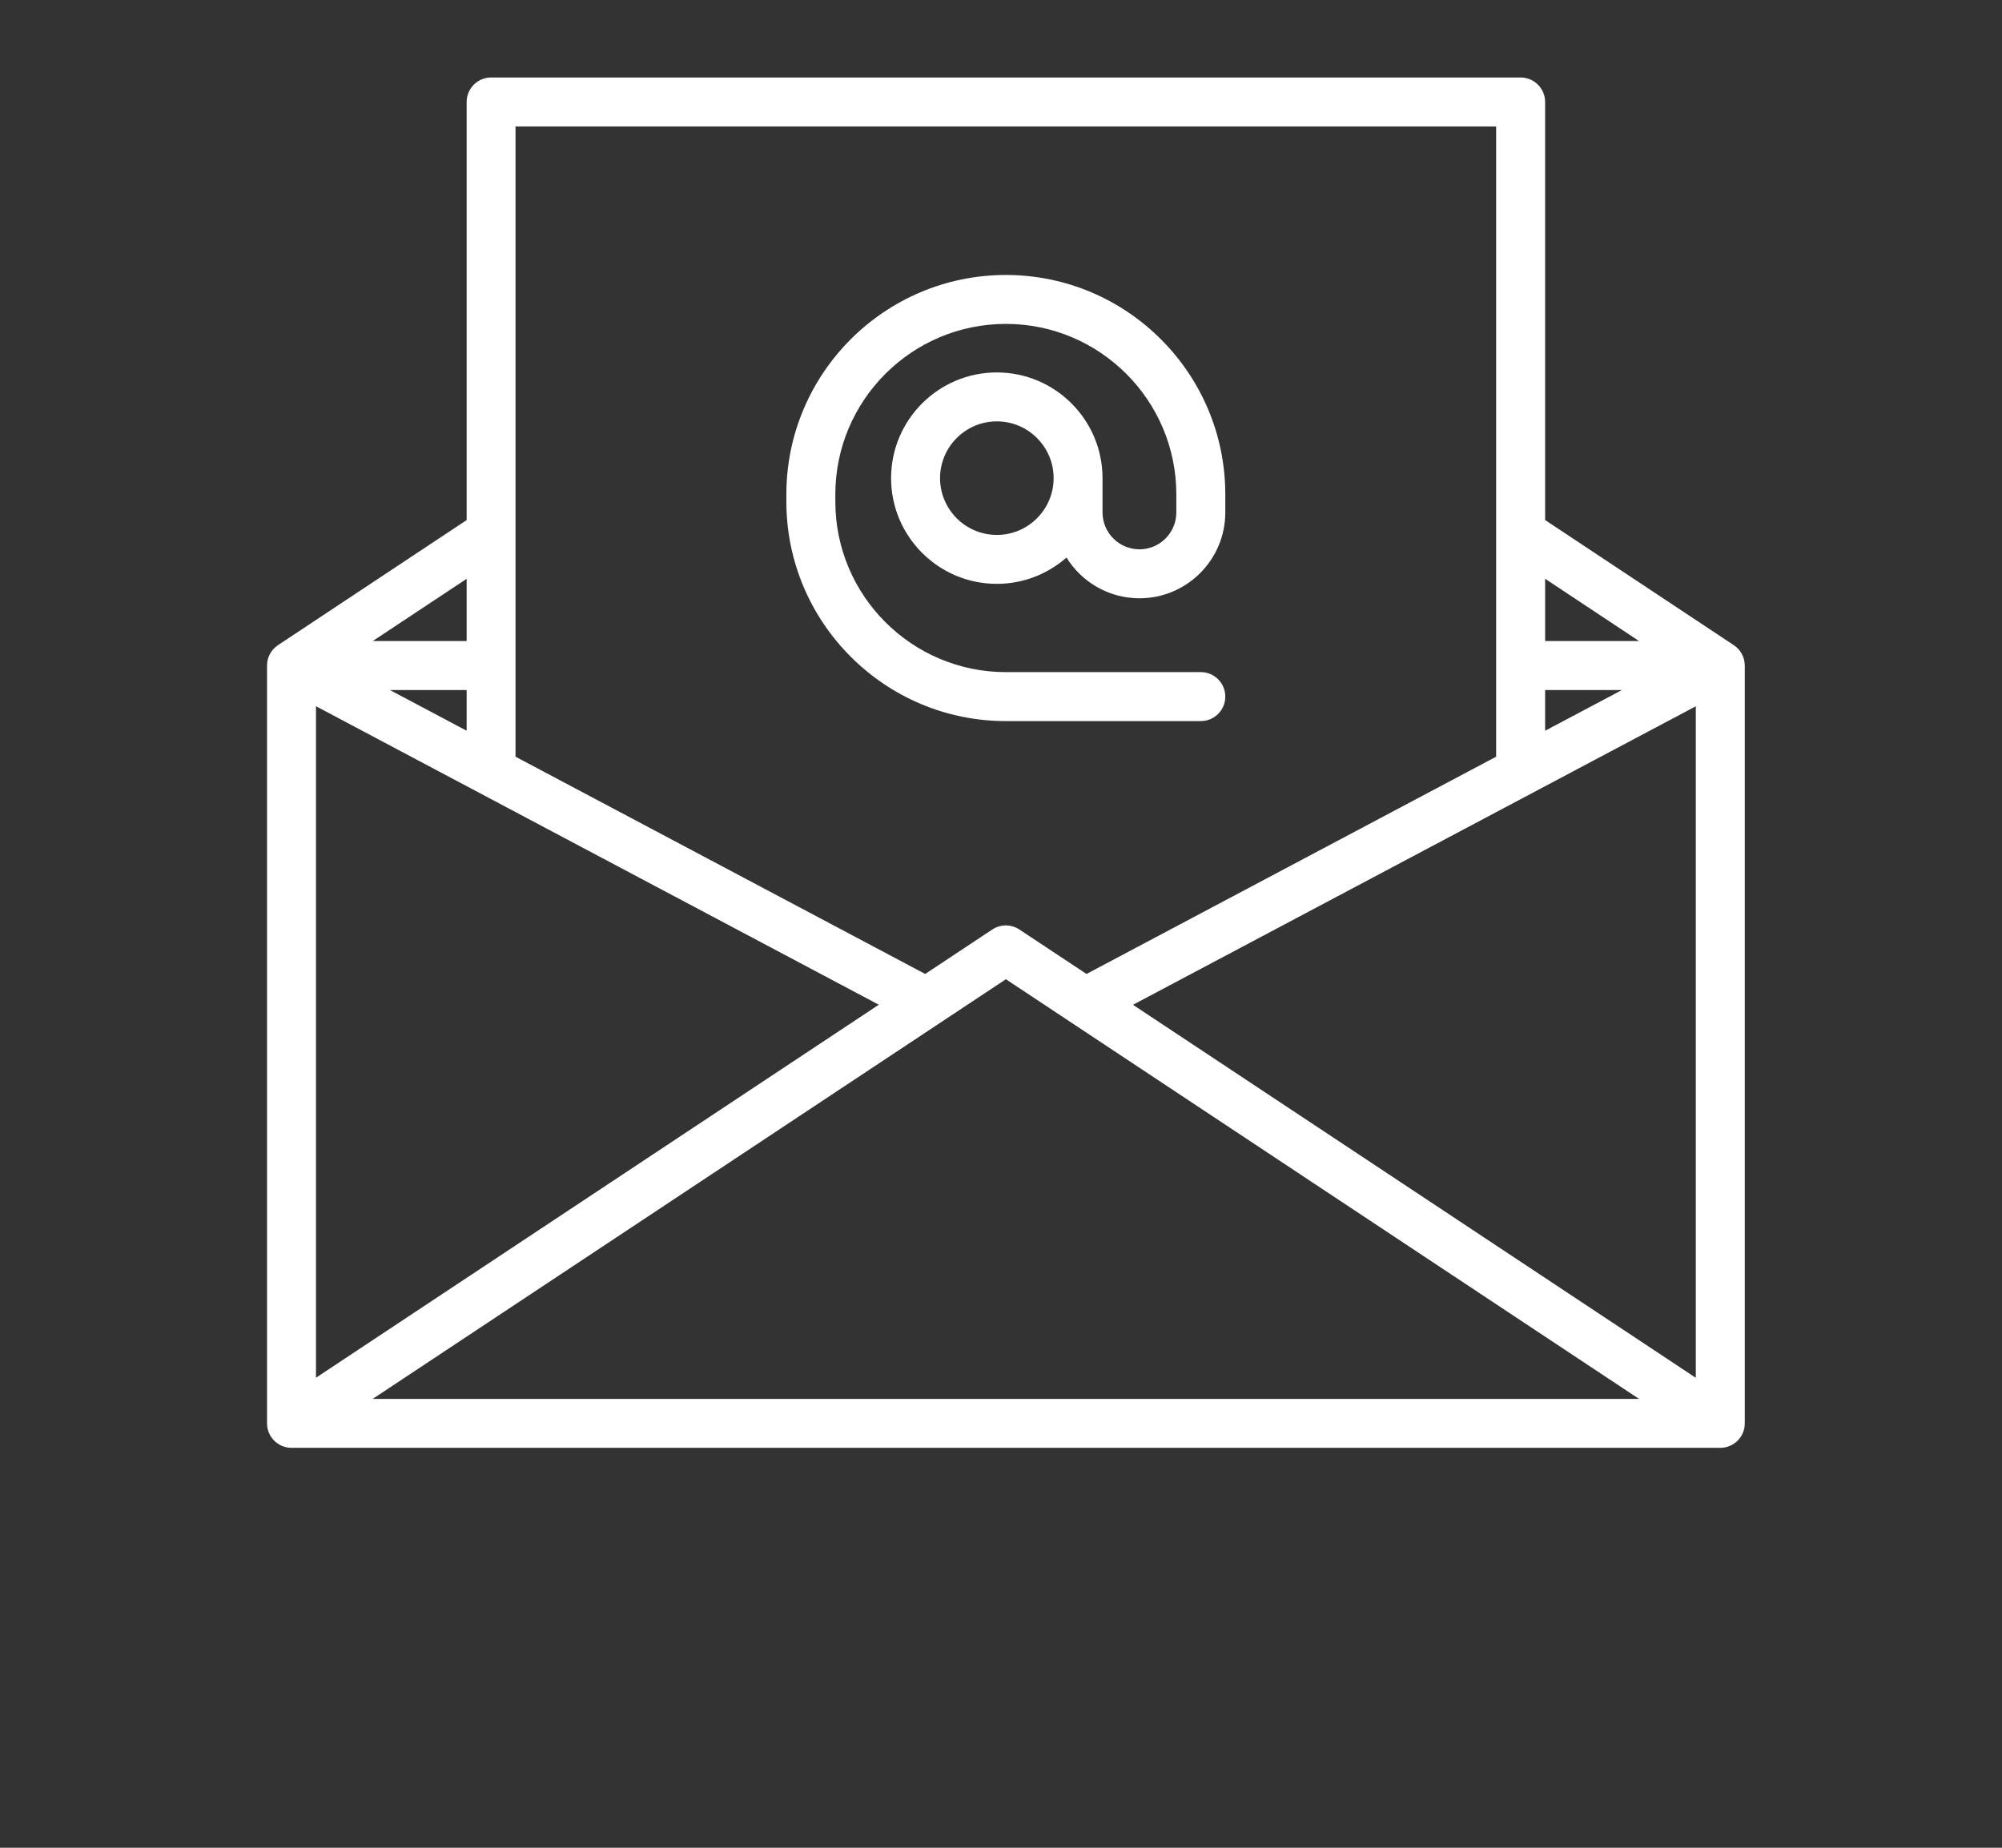
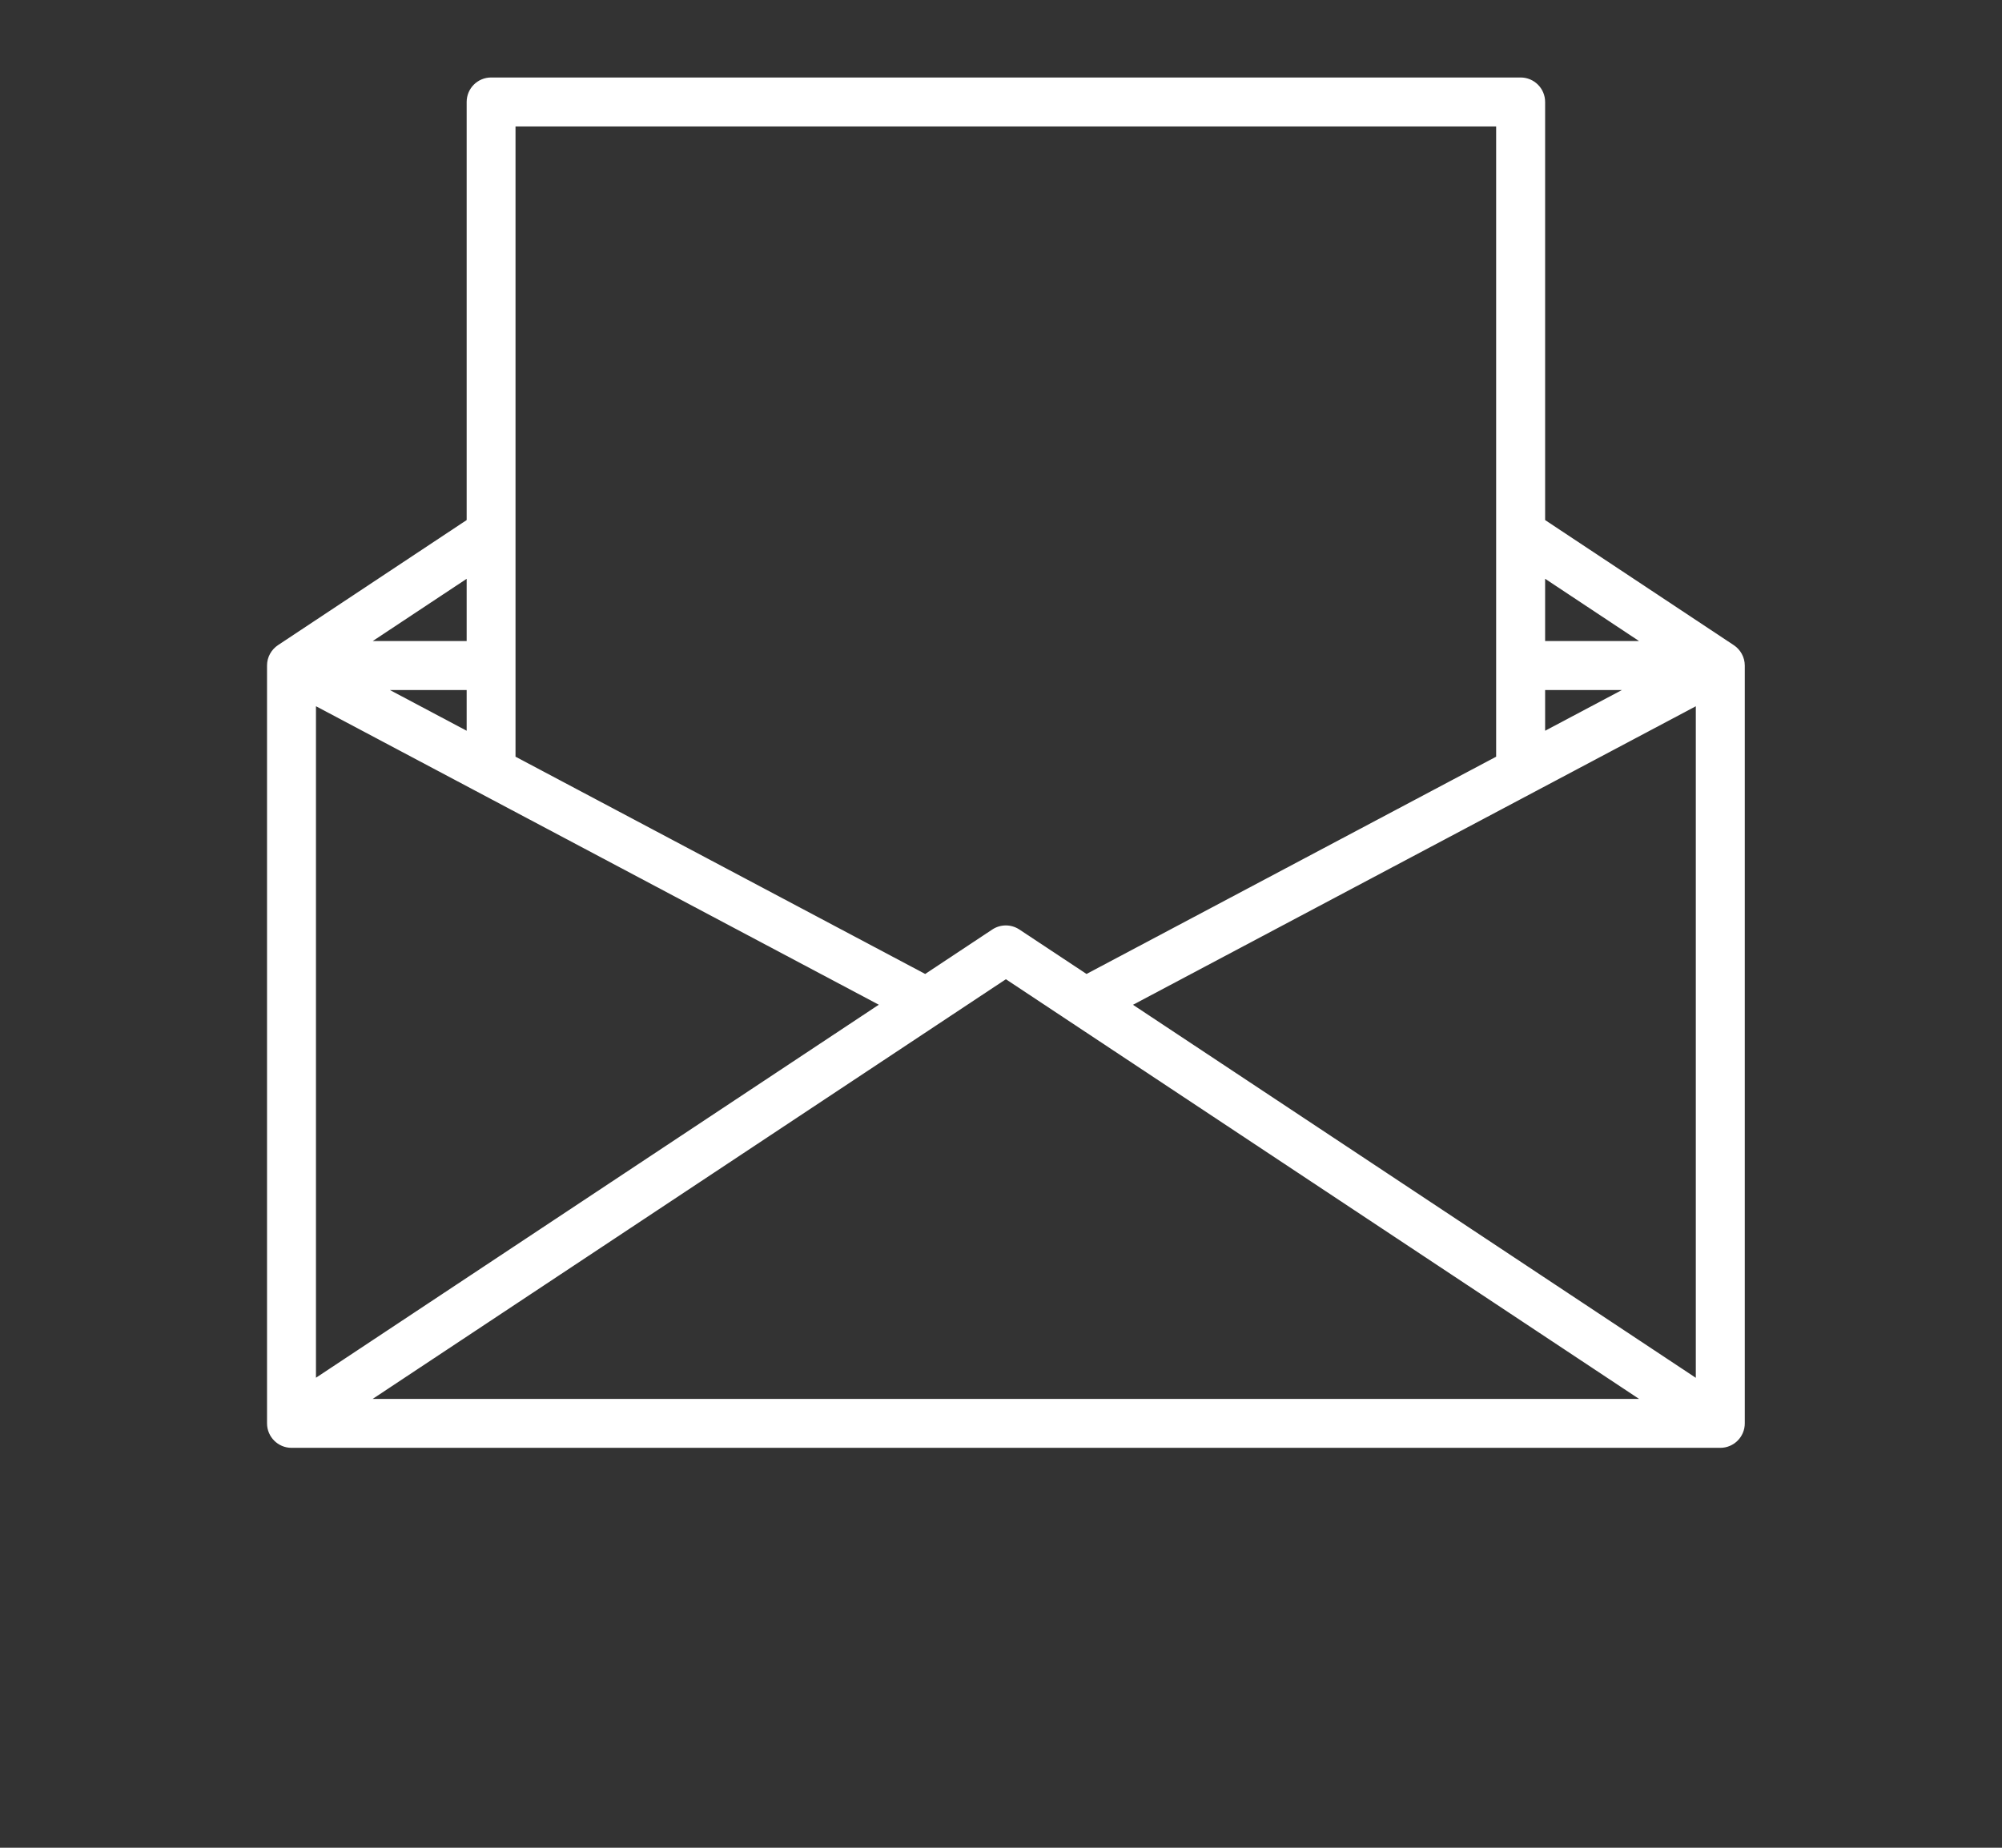
<svg xmlns="http://www.w3.org/2000/svg" version="1.1" id="Layer_1" x="0px" y="0px" width="52px" height="48px" viewBox="0 0 52 48" enable-background="new 0 0 52 48" xml:space="preserve">
  <rect x="0" y="0" width="52" height="48" fill="#333333" stroke="none" />
  <g>
    <path fill="#FFFFFF" d="M45.034,16.76L45.034,16.76l-4.901-3.25V2.649c0-0.351-0.285-0.636-0.636-0.636H12.756   c-0.351,0-0.635,0.285-0.635,0.636v10.861l-4.9,3.249v0c-0.171,0.114-0.285,0.308-0.285,0.529v19.687   c0,0.351,0.285,0.636,0.636,0.636h37.111c0.351,0,0.636-0.285,0.636-0.636V17.289C45.318,17.068,45.205,16.874,45.034,16.76z    M12.121,18.983l-1.994-1.058h1.994V18.983z M8.207,18.346l14.619,7.754l-14.619,9.69V18.346z M26.127,25.438L42.573,36.34H9.68   L26.127,25.438z M29.428,26.102l14.619-7.755v17.445L29.428,26.102z M40.133,17.925h1.995l-1.995,1.058V17.925z M42.573,16.653   h-2.44v-1.618L42.573,16.653z M38.861,3.285v16.372l-10.64,5.644l-1.744-1.155c-0.213-0.141-0.49-0.141-0.703,0l-1.743,1.155   l-10.641-5.644V3.285H38.861z M12.121,16.653h-2.44l2.44-1.617V16.653z" />
-     <path fill="#FFFFFF" d="M26.126,18.732h5.065c0.351,0,0.635-0.285,0.635-0.636s-0.284-0.636-0.635-0.636h-5.065   c-2.442,0-4.429-1.987-4.429-4.429v-0.188c0-2.442,1.987-4.429,4.429-4.429c2.442,0,4.428,1.987,4.428,4.429v0.469   c0,0.529-0.43,0.958-0.958,0.958s-0.959-0.43-0.959-0.958v-0.891c0-1.514-1.231-2.746-2.746-2.746   c-1.514,0-2.746,1.232-2.746,2.746s1.232,2.746,2.746,2.746c0.692,0,1.325-0.258,1.81-0.683c0.393,0.634,1.096,1.058,1.896,1.058   c1.229,0,2.229-1,2.229-2.23v-0.469c0-3.143-2.557-5.7-5.7-5.7c-3.144,0-5.701,2.557-5.701,5.7v0.188   C20.426,16.175,22.983,18.732,26.126,18.732z M25.892,13.896c-0.813,0-1.475-0.662-1.475-1.475s0.662-1.475,1.475-1.475   c0.813,0,1.475,0.662,1.475,1.475S26.705,13.896,25.892,13.896z" />
  </g>
</svg>